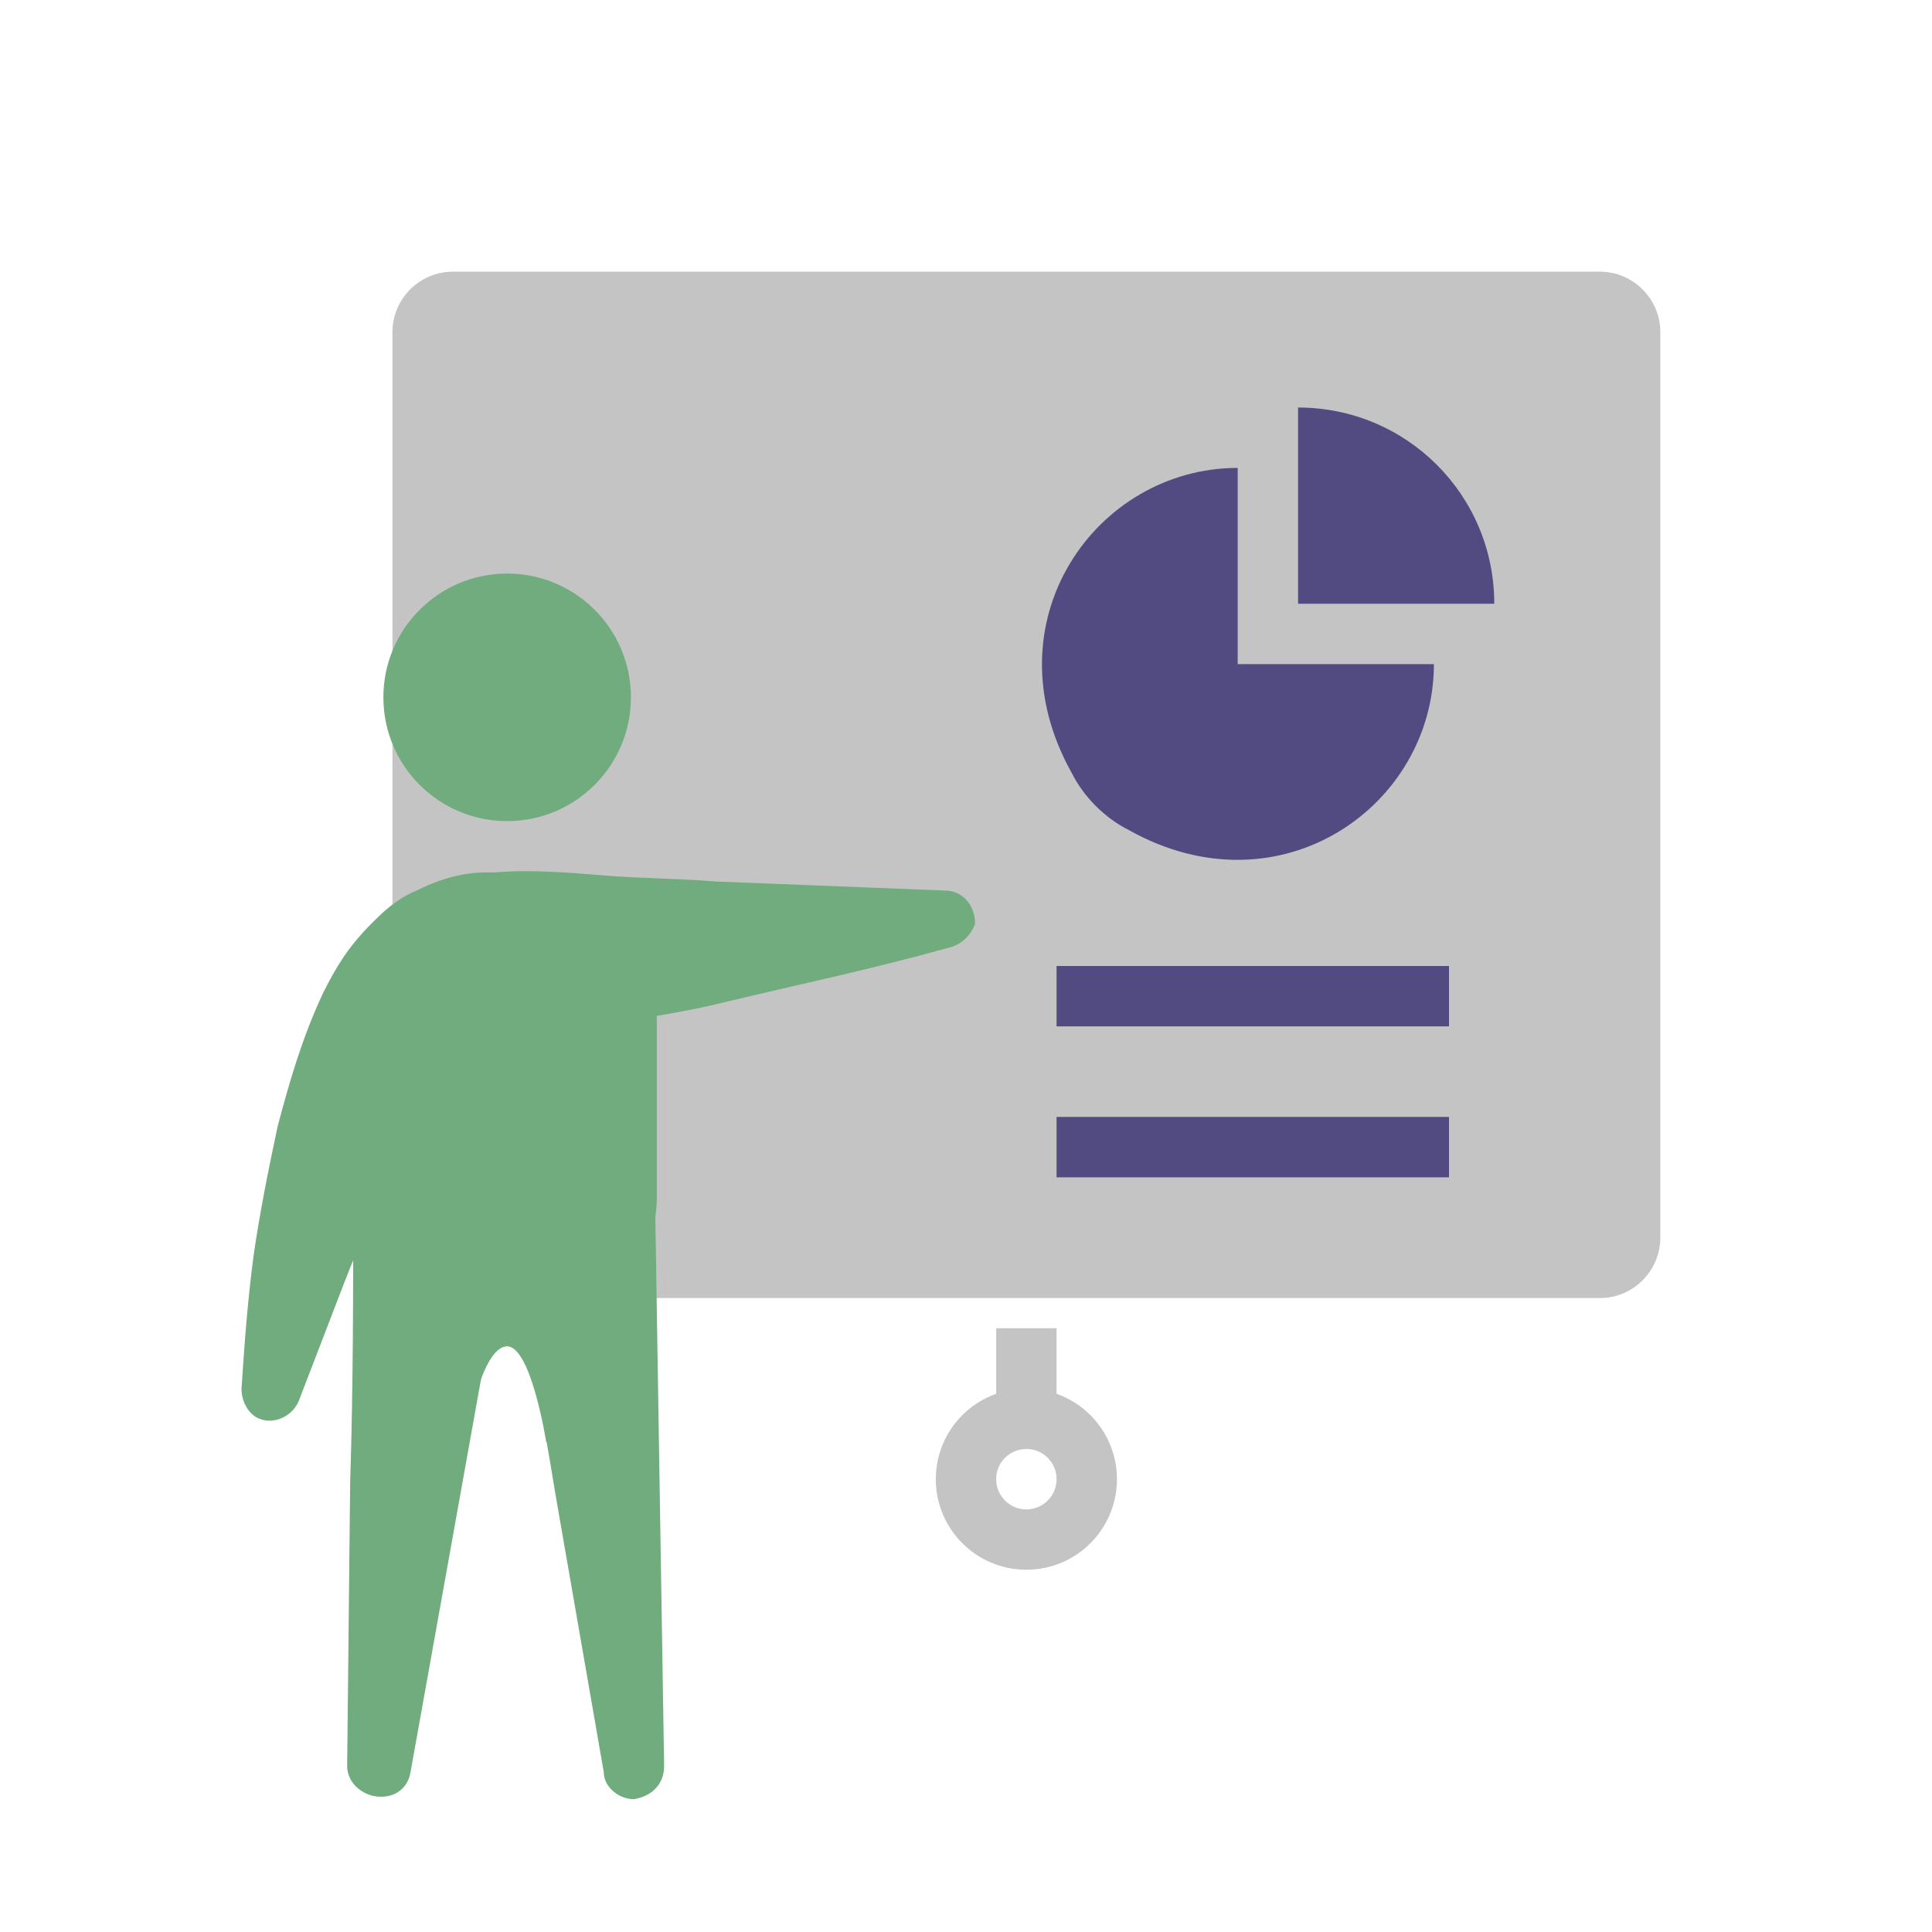
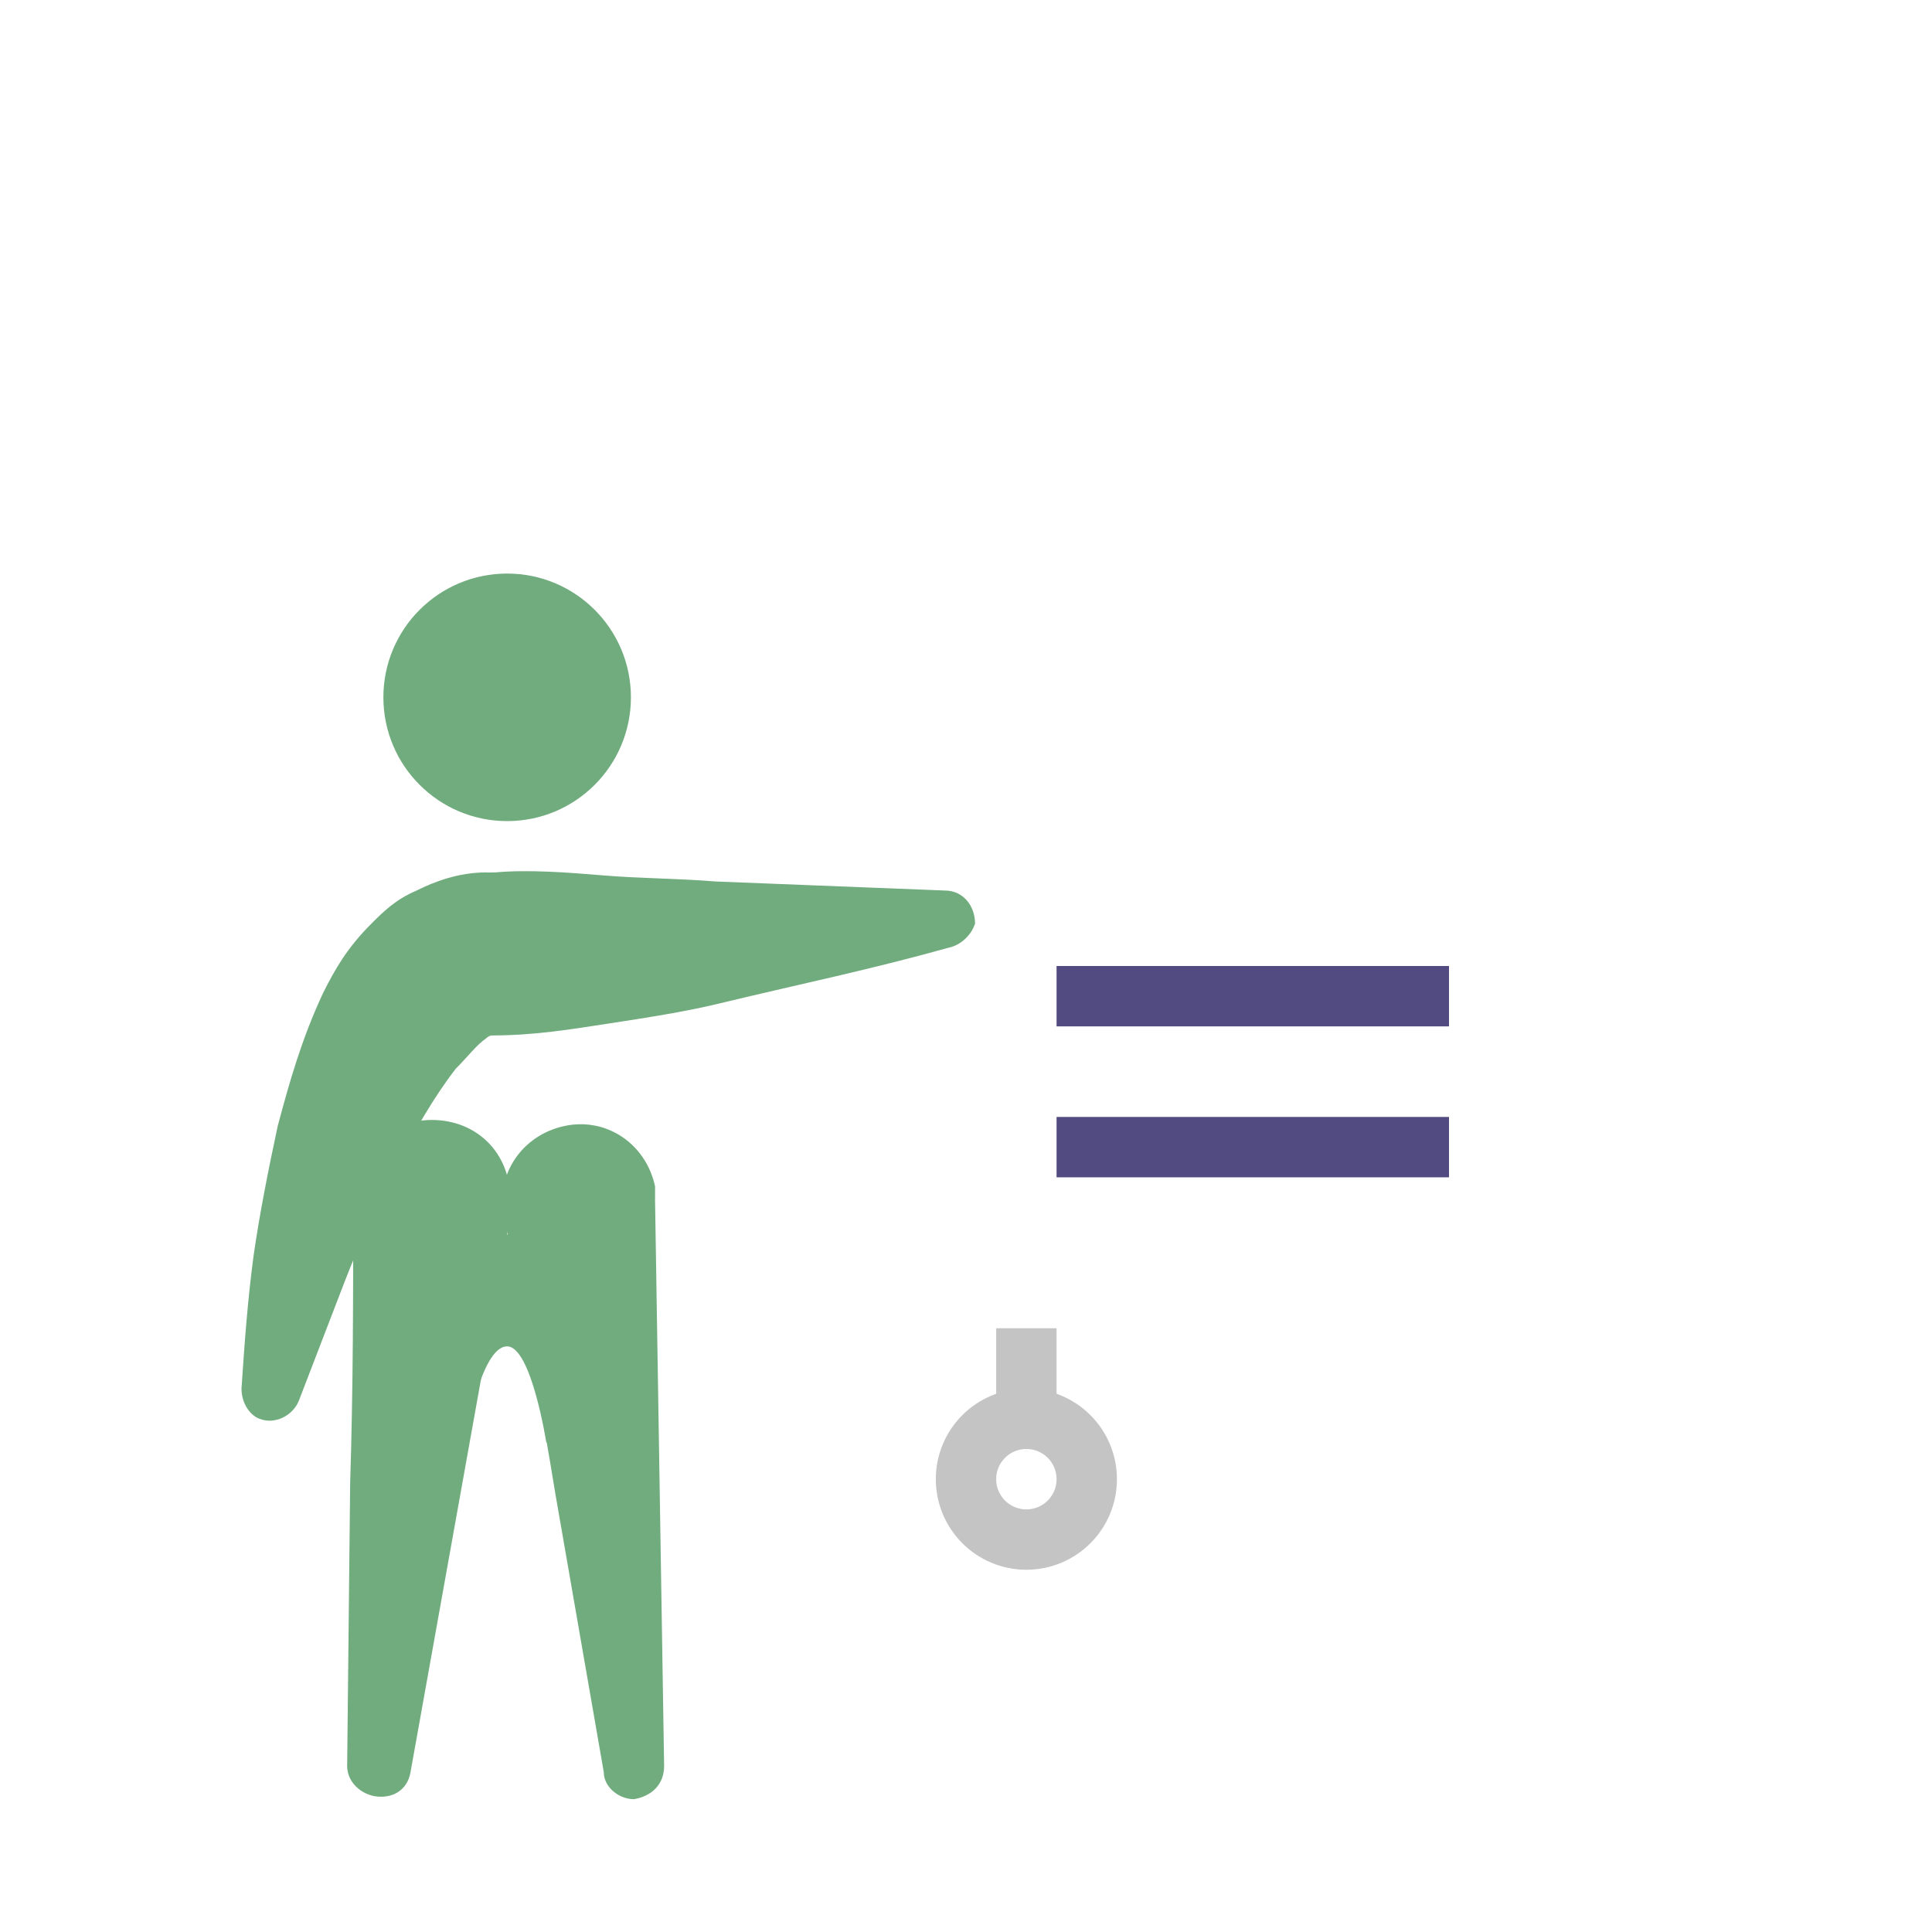
<svg xmlns="http://www.w3.org/2000/svg" width="64" height="64" viewBox="0 0 64 64" fill="none">
-   <path d="M15 9H53C54.1 9 55 9.9 55 11V41C55 42.1 54.1 43 53 43H15C13.9 43 13 42.1 13 41V11C13 9.9 13.9 9 15 9Z" fill="#C4C4C4" />
-   <path d="M16.8 33.9V39.6" stroke="#70AC7E" stroke-width="9.918" stroke-miterlimit="10" stroke-linecap="round" />
  <path d="M16.8 27.2C19.065 27.2 20.9 25.364 20.9 23.1C20.9 20.836 19.065 19 16.8 19C14.536 19 12.7 20.836 12.7 23.1C12.7 25.364 14.536 27.2 16.8 27.2Z" fill="#70AC7E" />
  <path d="M16.9 40.3L13.6 58.7C13.5 59.3 13 59.6 12.4 59.5C11.9 59.4 11.5 59 11.5 58.5L11.6 49.1C11.7 46 11.7 42.9 11.7 39.7C11.7 38.3 12.8 37.1 14.3 37.1C15.8 37.1 16.9 38.2 16.9 39.7C16.9 40 16.9 40.1 16.9 40.3Z" fill="#70AC7E" />
  <path d="M21.7 39.8L22 58.5C22 59.1 21.6 59.5 21 59.6C20.5 59.6 20 59.2 20 58.7L18.4 49.5C17.9 46.4 17.3 43.4 16.7 40.3C16.4 38.9 17.3 37.6 18.7 37.3C20.1 37 21.4 37.9 21.7 39.3C21.7 39.5 21.7 39.6 21.7 39.8Z" fill="#70AC7E" />
  <path d="M15.1 41C18.3 40.8 18.3 40.8 18.3 40.8L20 42.8V46.7L19.8 47.8C19.8 47.8 19.4 47.2 18.9 46.6L18.1 47.8C18.1 47.8 17.6 44.6 16.8 44.6C15.9 44.6 15.4 47.8 15.4 47.8L13.8 45.2C13.8 45.2 11.9 41.2 15.1 41Z" fill="#70AC7E" />
  <path d="M31.4 31.4C28.9 32.1 26.5 32.6 24 33.2C22.8 33.5 21.5 33.7 20.2 33.9C18.9 34.1 17.7 34.3 16.3 34.3C14.8 34.2 13.6 33 13.7 31.5C13.8 30.1 14.9 29 16.3 28.9H16.4C17.5 28.8 18.8 28.9 20 29C21.2 29.1 22.5 29.1 23.7 29.2L31.3 29.5C31.9 29.5 32.3 30 32.3 30.6C32.2 30.9 31.9 31.3 31.4 31.4Z" fill="#70AC7E" />
  <path d="M8 46C8.1 44.5 8.2 43.1 8.4 41.6C8.6 40.2 8.9 38.7 9.2 37.3C9.6 35.8 10 34.4 10.7 32.9C11.1 32.1 11.5 31.4 12.3 30.6C12.7 30.2 13.1 29.8 13.8 29.5C14.4 29.2 15.2 28.9 16.1 28.9C17.6 28.9 18.8 30.1 18.8 31.6C18.8 33.1 17.6 34.3 16.1 34.3C16.2 34.3 16.4 34.3 16.3 34.3C16.3 34.3 16.2 34.3 16.1 34.4C15.8 34.6 15.5 35 15.1 35.4C14.4 36.3 13.7 37.5 13.1 38.7C12.5 39.9 11.9 41.2 11.4 42.5C10.9 43.8 10.4 45.1 9.9 46.4C9.7 46.9 9.1 47.2 8.6 47C8.3 46.9 8 46.5 8 46Z" fill="#70AC7E" />
  <path d="M34 44V47" stroke="#C4C4C4" stroke-width="2" stroke-miterlimit="10" />
  <path d="M34 51C35.105 51 36 50.105 36 49C36 47.895 35.105 47 34 47C32.895 47 32 47.895 32 49C32 50.105 32.895 51 34 51Z" stroke="#C4C4C4" stroke-width="2" stroke-miterlimit="10" />
-   <path d="M47.5 22C47.5 26.7 42.4 30.3 37.4 27.5C36.6 27.1 35.9 26.4 35.5 25.6C32.7 20.6 36.3 15.5 41 15.5V22H47.5Z" fill="#514B81" />
-   <path d="M49.5 20H43V13.5C46.6 13.5 49.5 16.4 49.5 20Z" fill="#514B81" />
  <path d="M47 33H36" stroke="#514B81" stroke-width="2" stroke-miterlimit="10" stroke-linecap="square" />
  <path d="M47 38H36" stroke="#514B81" stroke-width="2" stroke-miterlimit="10" stroke-linecap="square" />
</svg>